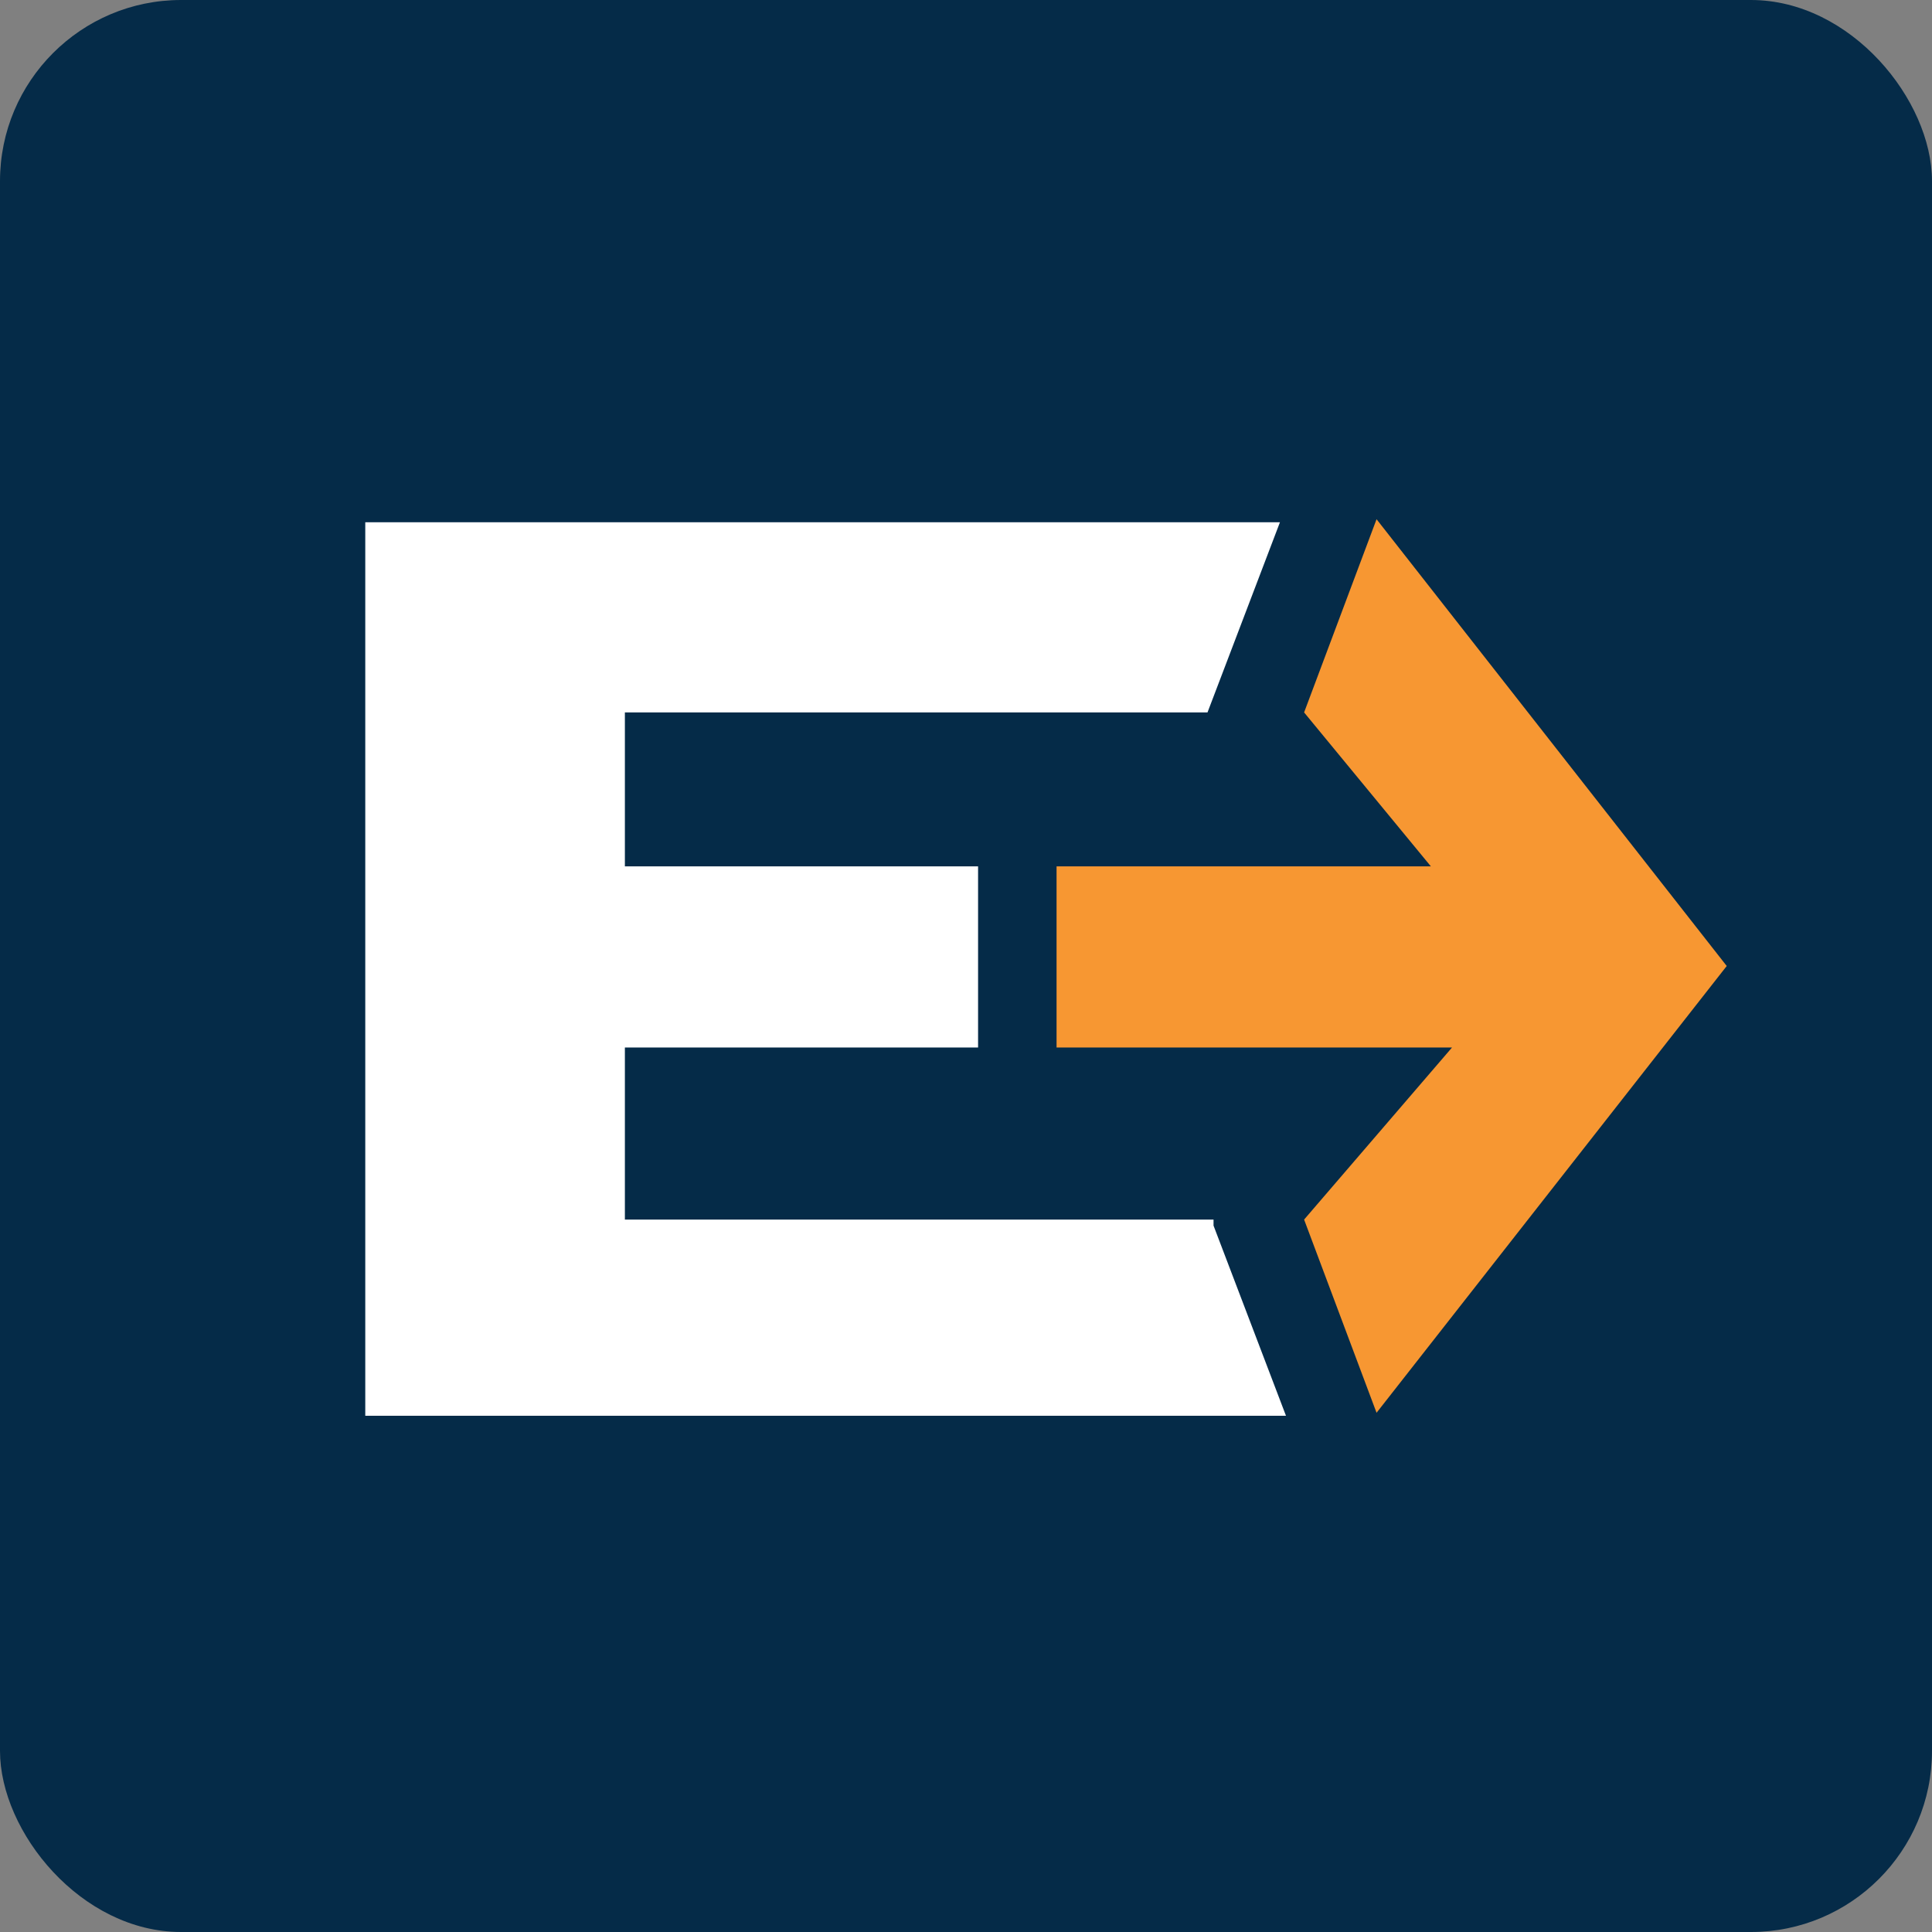
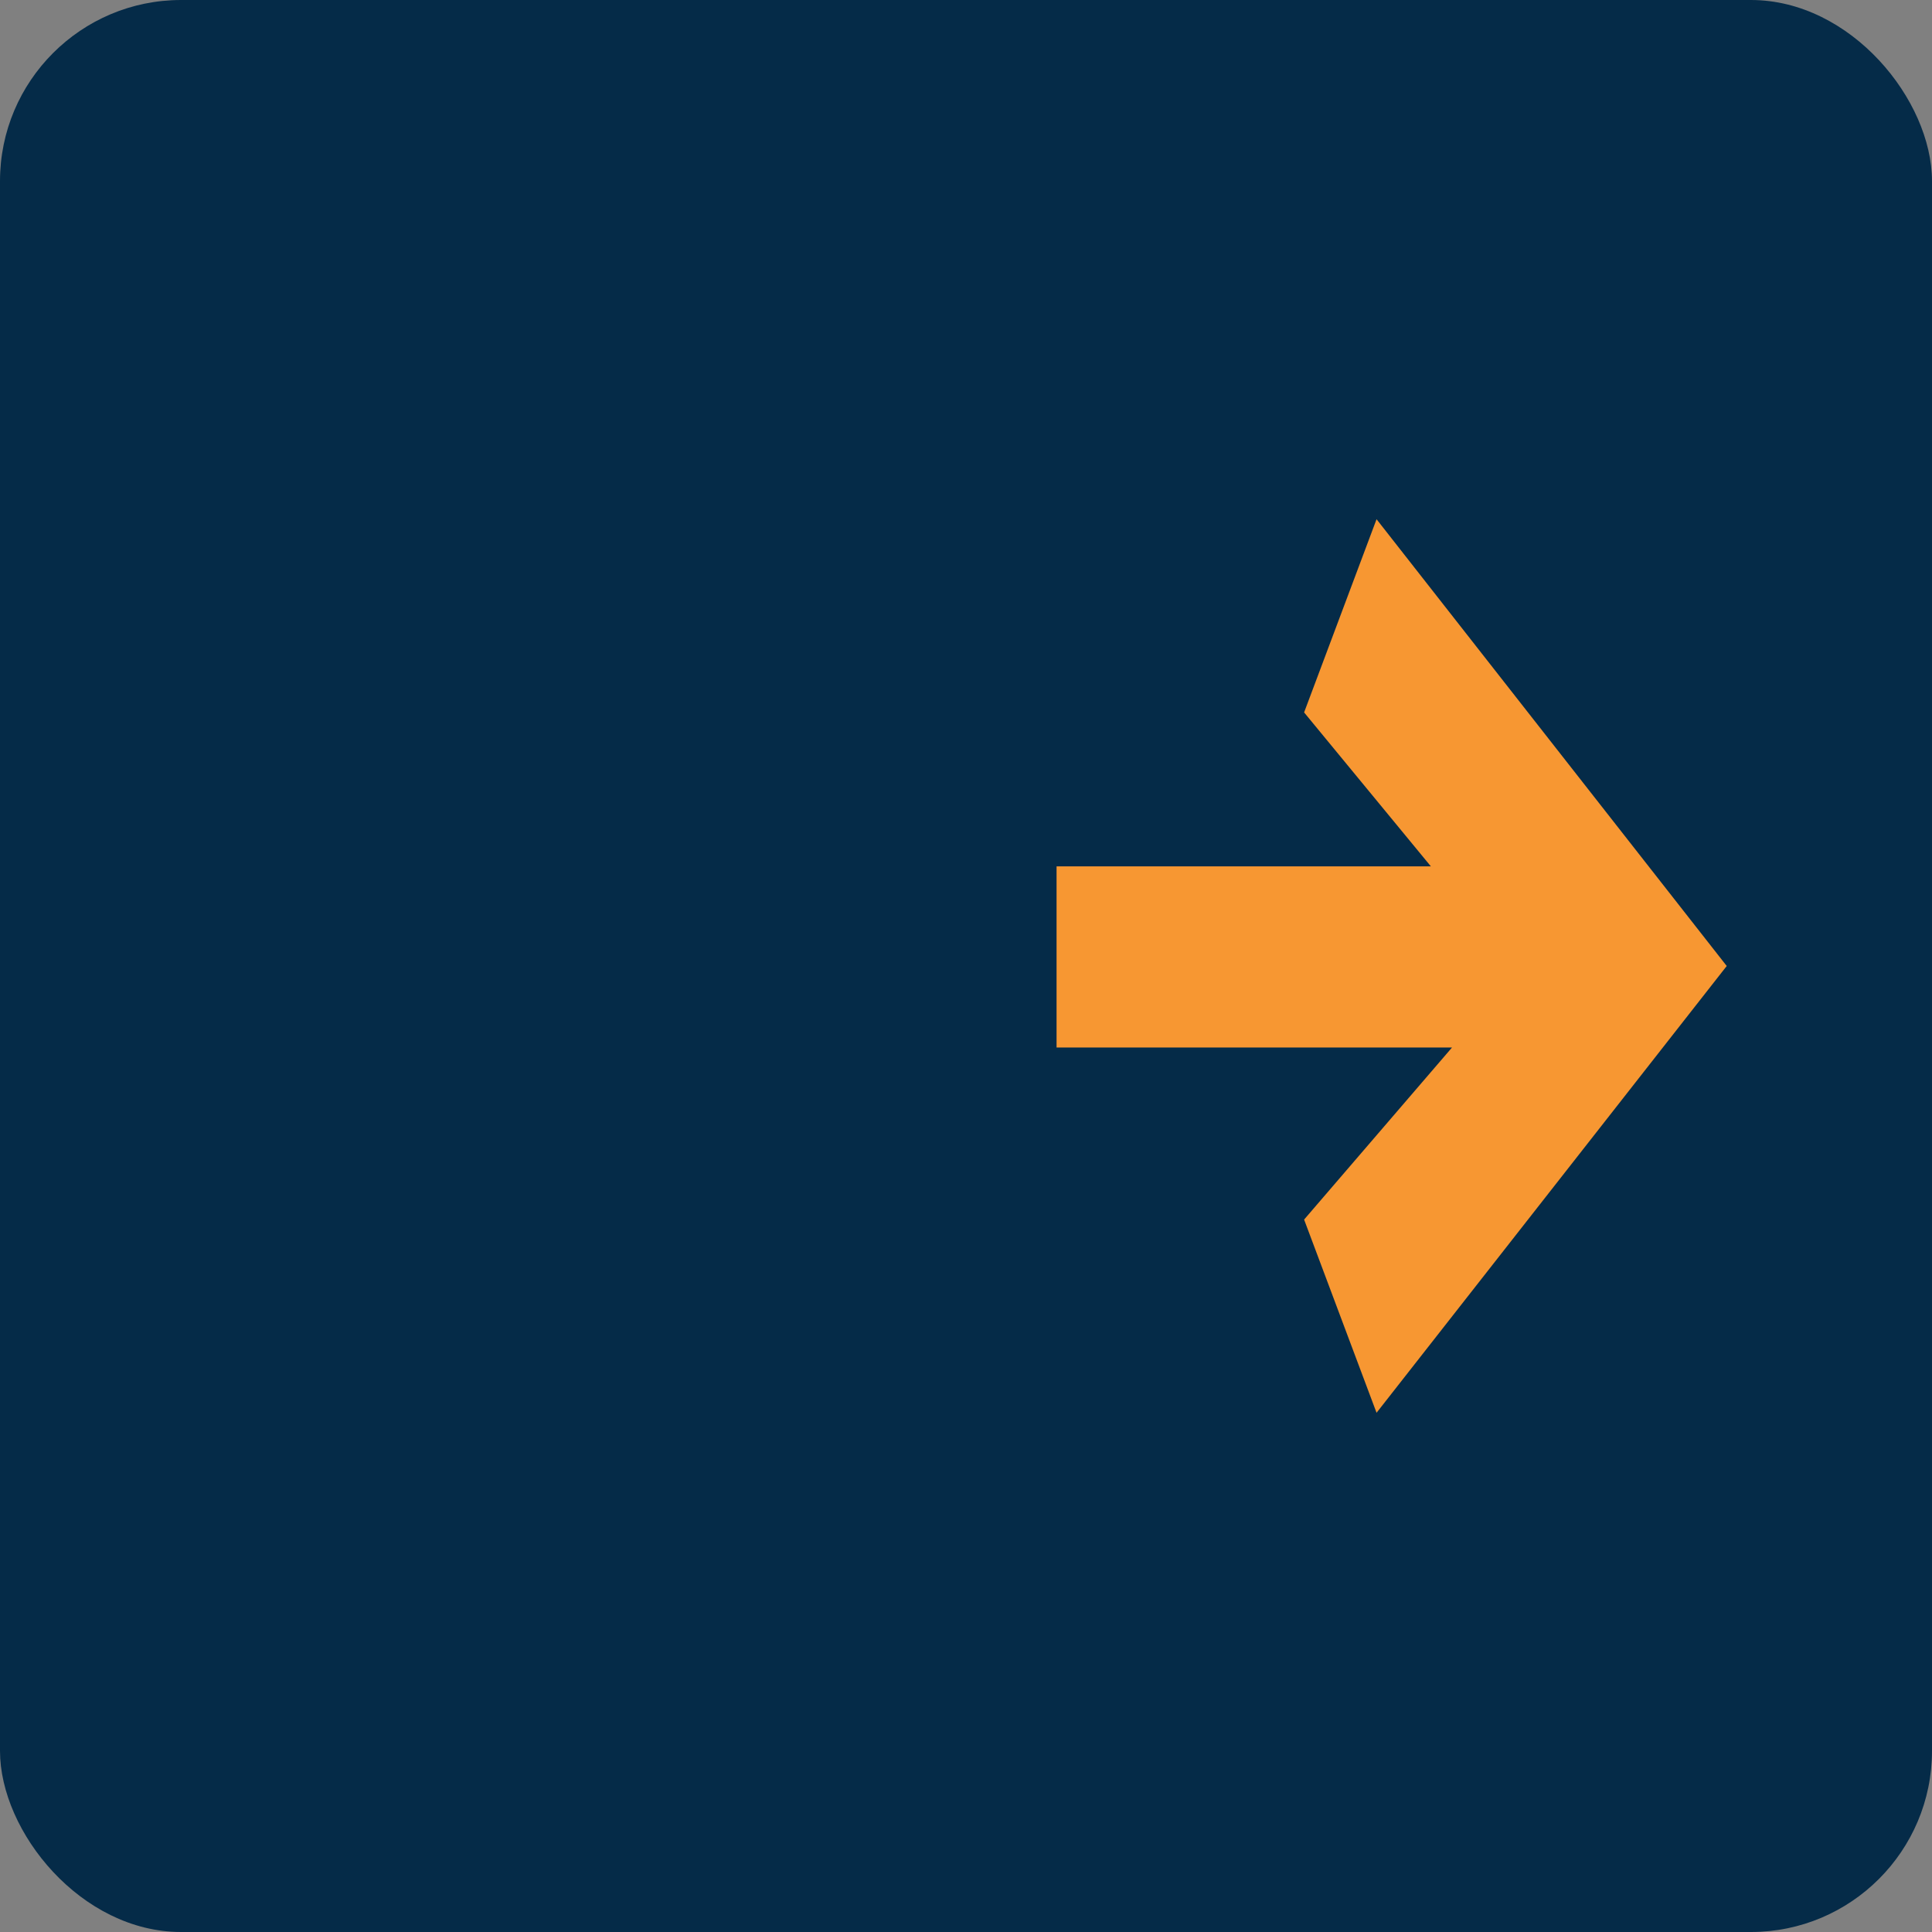
<svg xmlns="http://www.w3.org/2000/svg" version="1.1" width="6.4" height="6.4">
  <rect width="100%" height="100%" fill="#808080" stroke="none" />
  <svg id="SvgjsSvg1029" data-name="Layer 2" viewBox="0 0 6.4 6.4">
    <defs>
      <style>
      .cls-1 {
        fill: #fff;
      }

      .cls-2 {
        fill: #052b48;
      }

      .cls-3 {
        fill: #f79732;
      }
    </style>
    </defs>
    <g id="SvgjsG1028">
      <g>
        <rect class="cls-2" x="0" width="6.4" height="6.4" rx=".6" ry=".6" />
        <g id="SvgjsG1027" data-name="1adceb47-742b-4af8-9d4e-a8c43431073c@7">
-           <path class="cls-1" d="M4.02,4.04h-1.95v-.57h1.17v-.6h-1.17v-.51h1.93l.24-.63H1.21v2.96h3.05l-.24-.63Z" />
          <polygon class="cls-3" points="4.56 1.72 4.32 2.36 4.74 2.87 3.5 2.87 3.5 3.47 4.81 3.47 4.32 4.04 4.56 4.68 5.72 3.2 5.72 3.2 4.56 1.72" />
        </g>
      </g>
    </g>
  </svg>
  <style>@media (prefers-color-scheme: light) { :root { filter: none; } }
@media (prefers-color-scheme: dark) { :root { filter: none; } }
</style>
</svg>